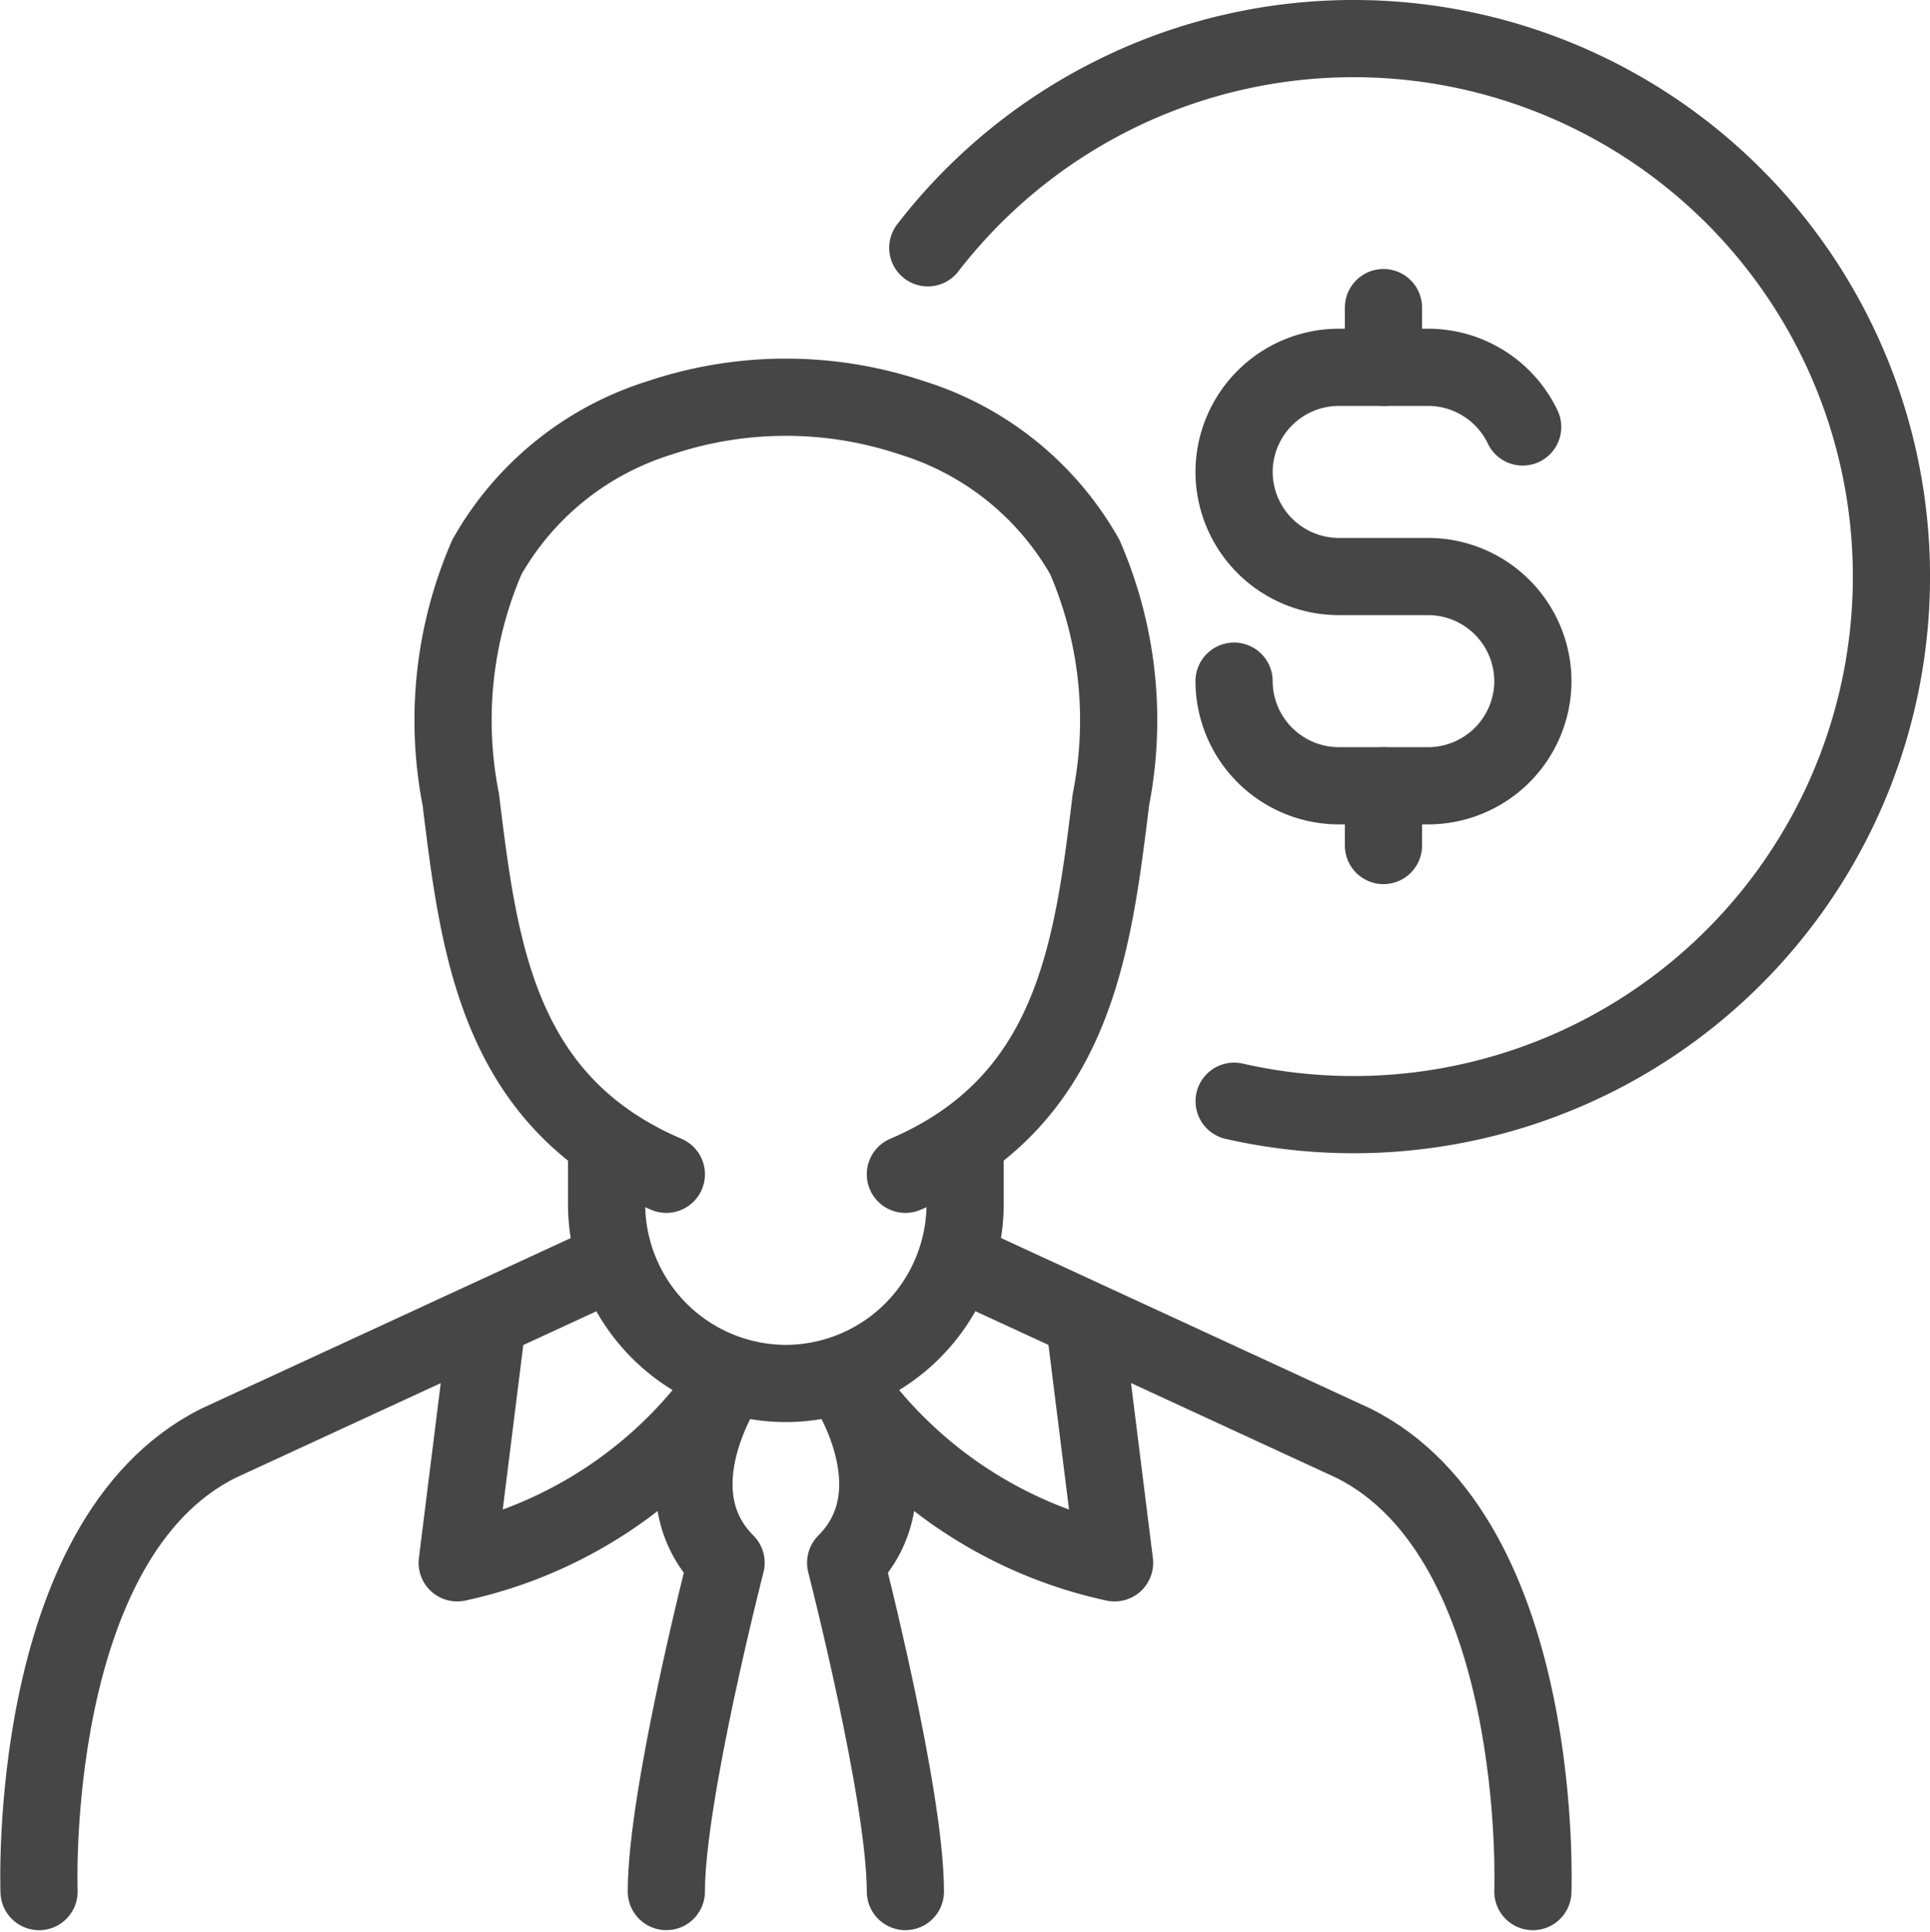
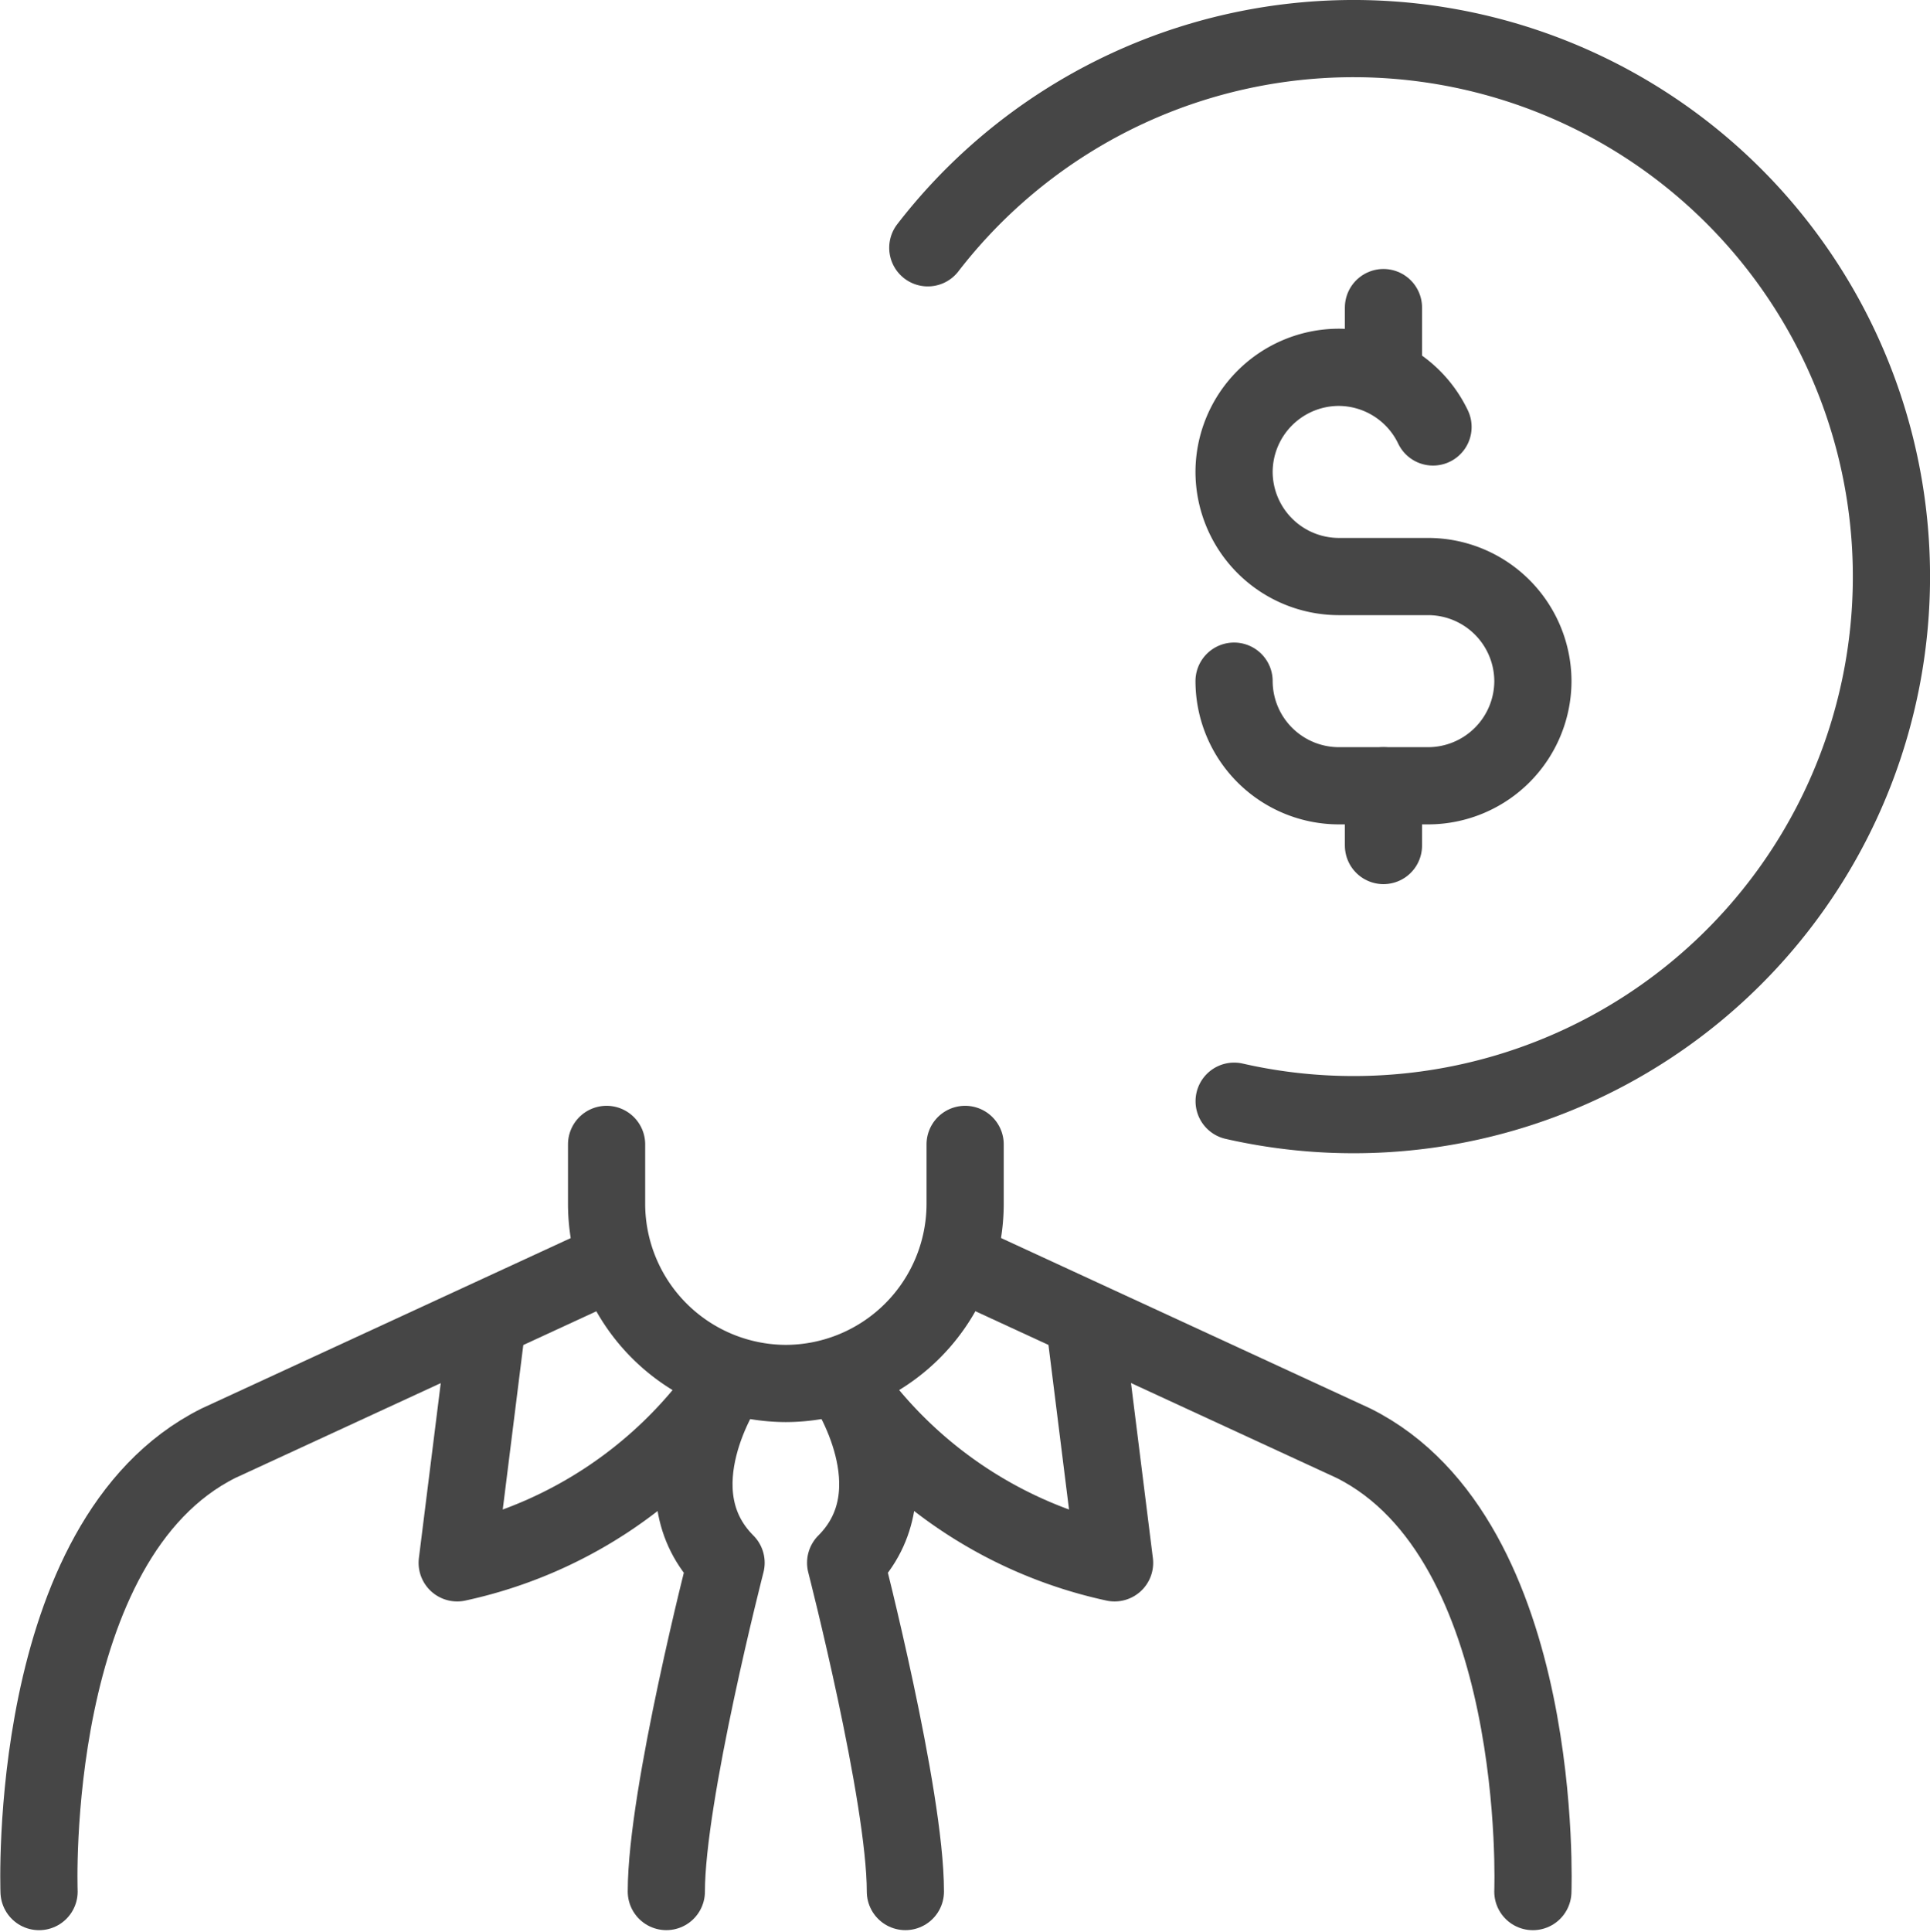
<svg xmlns="http://www.w3.org/2000/svg" width="50.007" height="50.038" viewBox="0 0 50.007 50.038">
  <g id="employee_wages" data-name="employee wages" transform="translate(-405.993 -115)">
    <g id="businessman" transform="translate(407 125.29)">
      <path id="Trazado_3682" data-name="Trazado 3682" d="M452.71,173.258s.35-9.115-4.645-11.613L438,157" transform="translate(-414 -134.548)" fill="none" stroke="#464646" stroke-linecap="round" stroke-linejoin="round" stroke-width="2" />
      <path id="Trazado_3683" data-name="Trazado 3683" d="M407.005,173.258s-.35-9.115,4.645-11.613L421.715,157" transform="translate(-407 -134.548)" fill="none" stroke="#464646" stroke-linecap="round" stroke-linejoin="round" stroke-width="2" />
      <g id="Grupo_338" data-name="Grupo 338" transform="translate(10.839 24)">
        <path id="Trazado_3684" data-name="Trazado 3684" d="M440.194,159l.774,6.194A11.423,11.423,0,0,1,434,160.548" transform="translate(-423.935 -159)" fill="none" stroke="#464646" stroke-linecap="round" stroke-linejoin="round" stroke-width="2" />
        <path id="Trazado_3685" data-name="Trazado 3685" d="M421.774,159,421,165.194a11.423,11.423,0,0,0,6.968-4.645" transform="translate(-421 -159)" fill="none" stroke="#464646" stroke-linecap="round" stroke-linejoin="round" stroke-width="2" />
        <path id="Trazado_3686" data-name="Trazado 3686" d="M434,161s1.874,2.772,0,4.645c0,0,1.548,6.019,1.548,8.516" transform="translate(-423.935 -159.452)" fill="none" stroke="#464646" stroke-linecap="round" stroke-linejoin="round" stroke-width="2" />
        <path id="Trazado_3687" data-name="Trazado 3687" d="M428,174.161c0-2.5,1.548-8.516,1.548-8.516-1.873-1.873,0-4.645,0-4.645" transform="translate(-422.581 -159.452)" fill="none" stroke="#464646" stroke-linecap="round" stroke-linejoin="round" stroke-width="2" />
      </g>
      <g id="Grupo_339" data-name="Grupo 339" transform="translate(10.767)">
-         <path id="Trazado_3688" data-name="Trazado 3688" d="M432.592,148.129c4.37-1.873,4.85-5.826,5.326-9.71a10.624,10.624,0,0,0-.677-6.279,7.8,7.8,0,0,0-4.486-3.609,10.272,10.272,0,0,0-6.52,0,7.8,7.8,0,0,0-4.486,3.609,10.624,10.624,0,0,0-.677,6.279c.476,3.884.955,7.837,5.326,9.71" transform="translate(-420.907 -128)" fill="none" stroke="#464646" stroke-linecap="round" stroke-linejoin="round" stroke-width="2" />
        <path id="Trazado_3689" data-name="Trazado 3689" d="M435.29,153v1.548a4.659,4.659,0,0,1-4.645,4.645h0A4.659,4.659,0,0,1,426,154.548V153" transform="translate(-422.057 -133.645)" fill="none" stroke="#464646" stroke-linecap="round" stroke-linejoin="round" stroke-width="2" />
      </g>
    </g>
    <g id="Grupo_341" data-name="Grupo 341" transform="translate(430.033 116)">
      <path id="Trazado_3690" data-name="Trazado 3690" d="M444.688,143.526a13.937,13.937,0,1,0-7.937-22.107" transform="translate(-436.751 -116)" fill="none" stroke="#464646" stroke-linecap="round" stroke-linejoin="round" stroke-width="2" />
      <g id="Grupo_340" data-name="Grupo 340" transform="translate(7.935 6.968)">
        <line id="Línea_82" data-name="Línea 82" y2="1.548" transform="translate(3.871)" fill="none" stroke="#464646" stroke-linecap="round" stroke-linejoin="round" stroke-width="2" />
        <line id="Línea_83" data-name="Línea 83" y2="1.548" transform="translate(3.871 12.387)" fill="none" stroke="#464646" stroke-linecap="round" stroke-linejoin="round" stroke-width="2" />
-         <path id="Trazado_3691" data-name="Trazado 3691" d="M447,135.129h0a2.718,2.718,0,0,0,2.71,2.71h2.323a2.718,2.718,0,0,0,2.71-2.71h0a2.718,2.718,0,0,0-2.71-2.71H449.71a2.718,2.718,0,0,1-2.71-2.71h0a2.718,2.718,0,0,1,2.71-2.71h2.323a2.718,2.718,0,0,1,2.445,1.545" transform="translate(-447 -125.452)" fill="none" stroke="#464646" stroke-linecap="round" stroke-linejoin="round" stroke-width="2" />
+         <path id="Trazado_3691" data-name="Trazado 3691" d="M447,135.129h0a2.718,2.718,0,0,0,2.71,2.71h2.323a2.718,2.718,0,0,0,2.71-2.71h0a2.718,2.718,0,0,0-2.71-2.71H449.71a2.718,2.718,0,0,1-2.71-2.71h0a2.718,2.718,0,0,1,2.71-2.71a2.718,2.718,0,0,1,2.445,1.545" transform="translate(-447 -125.452)" fill="none" stroke="#464646" stroke-linecap="round" stroke-linejoin="round" stroke-width="2" />
      </g>
    </g>
  </g>
</svg>